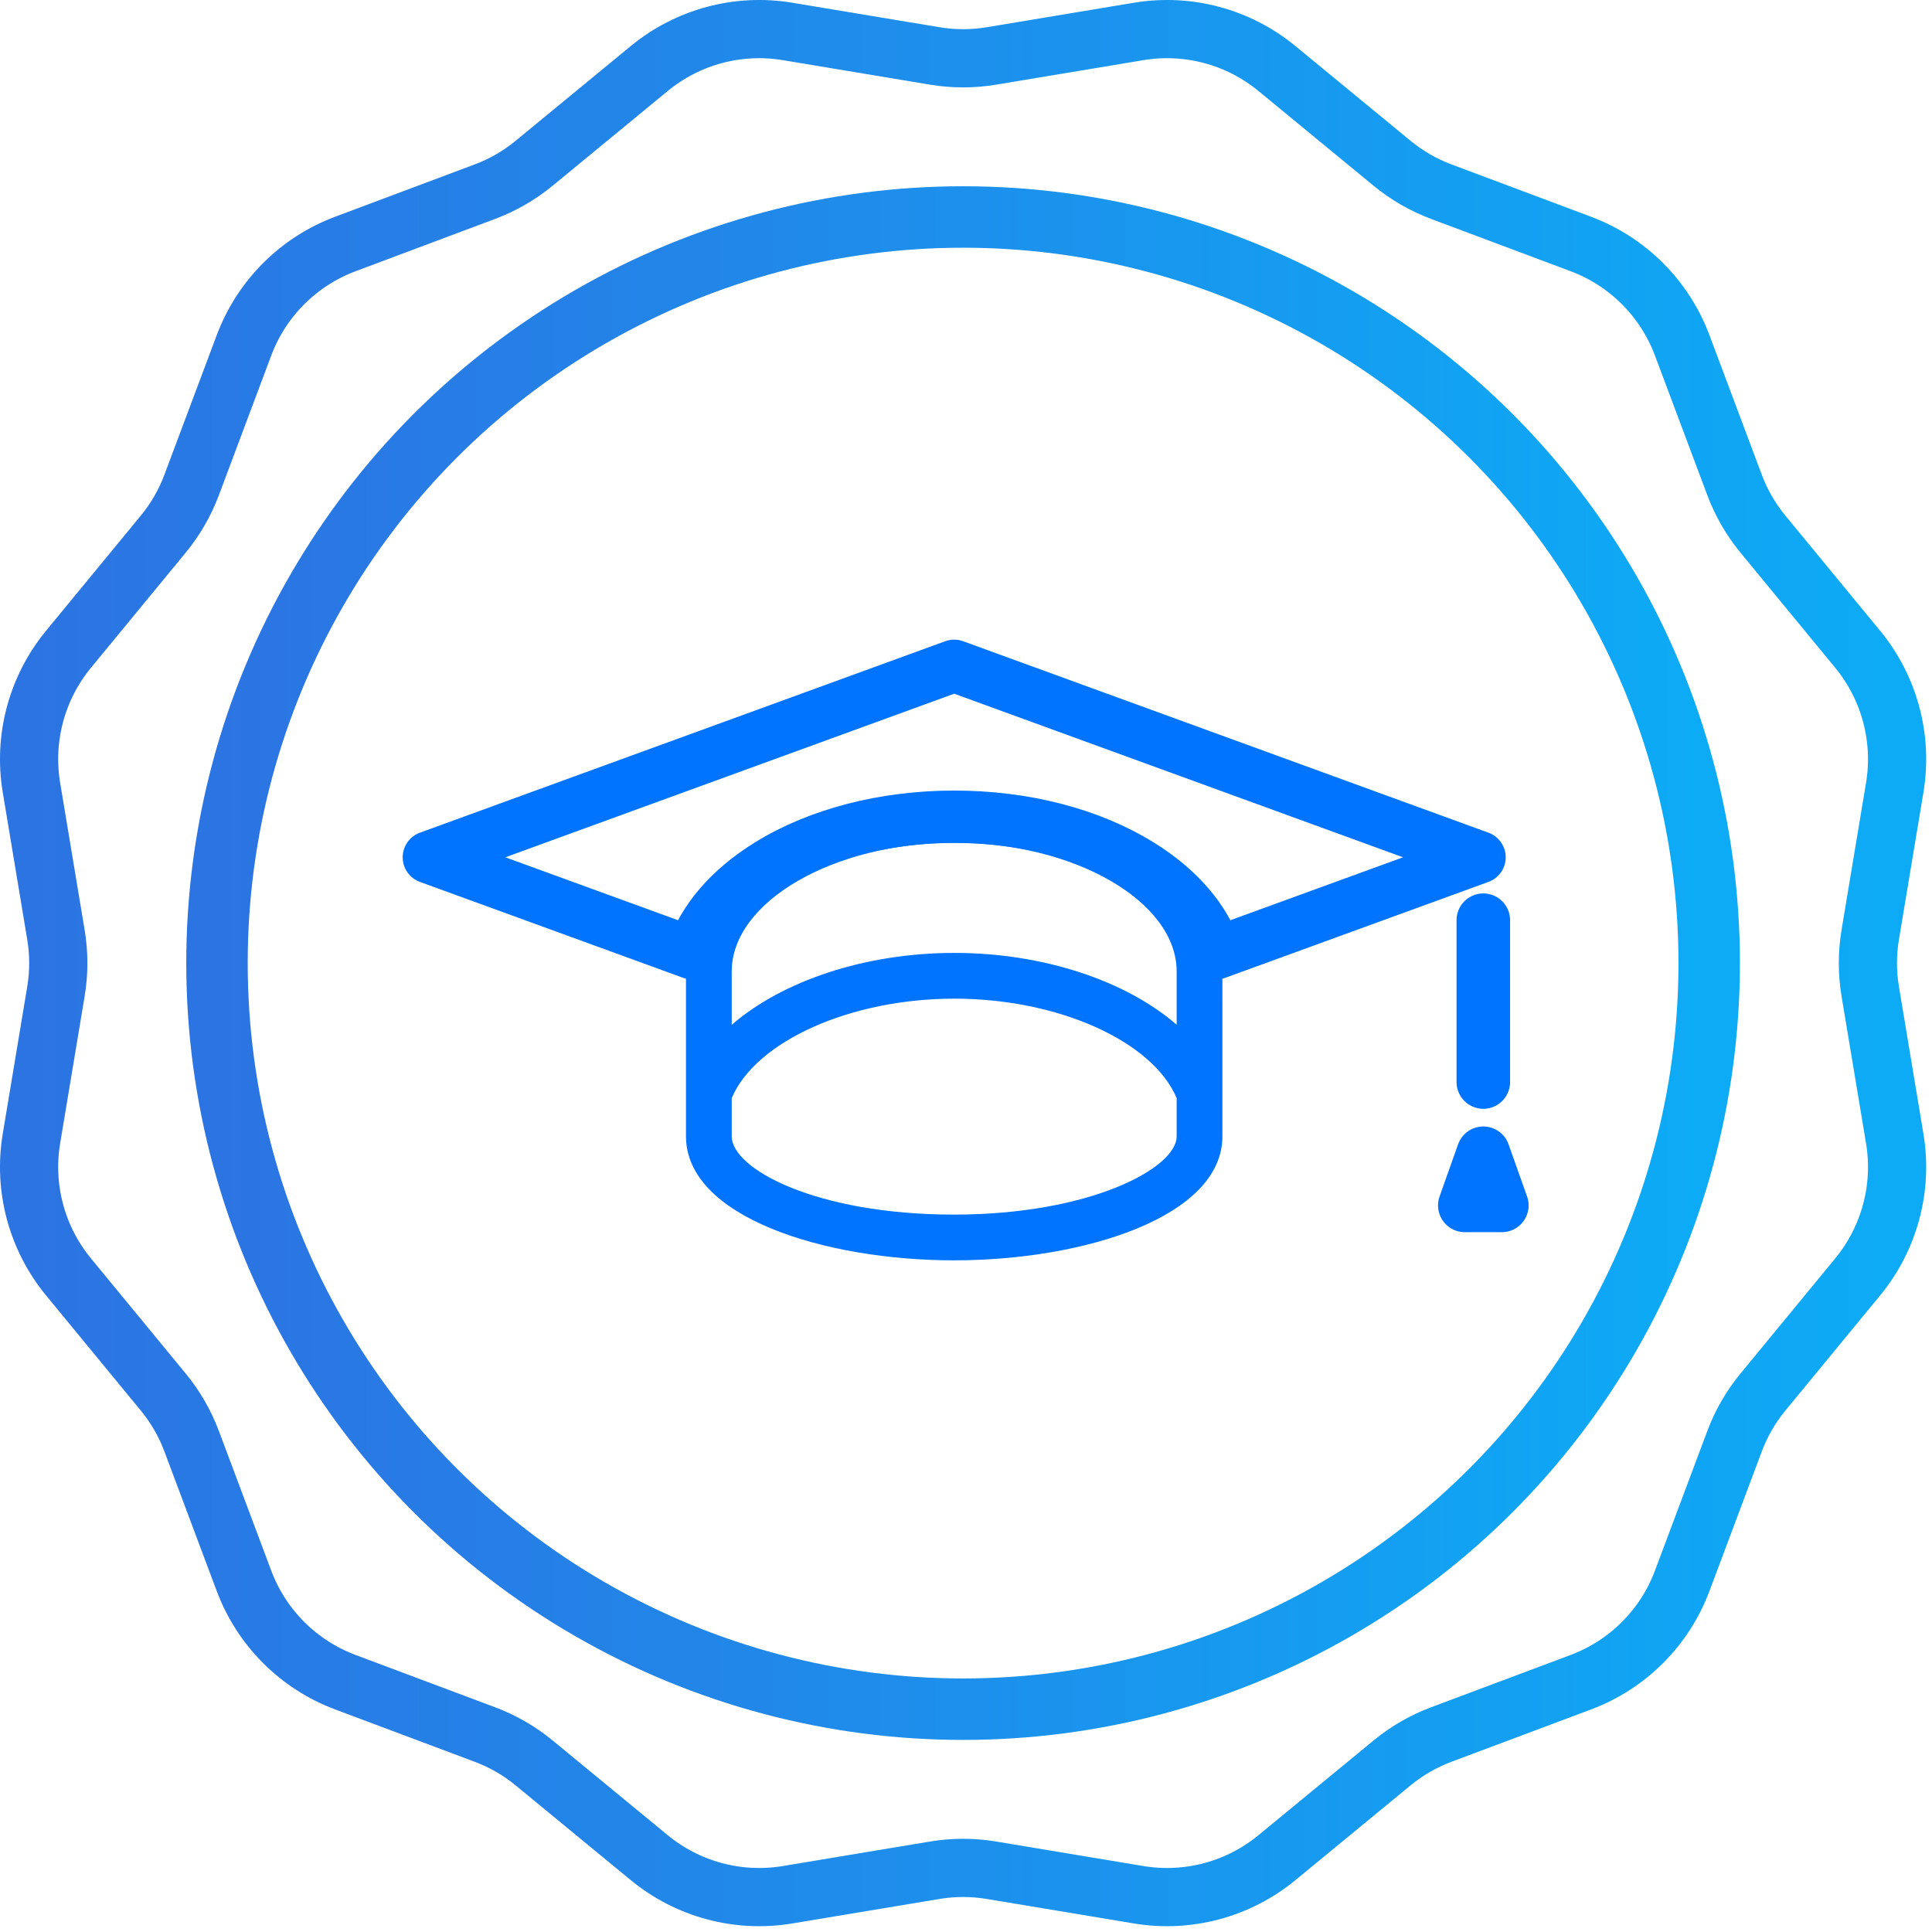
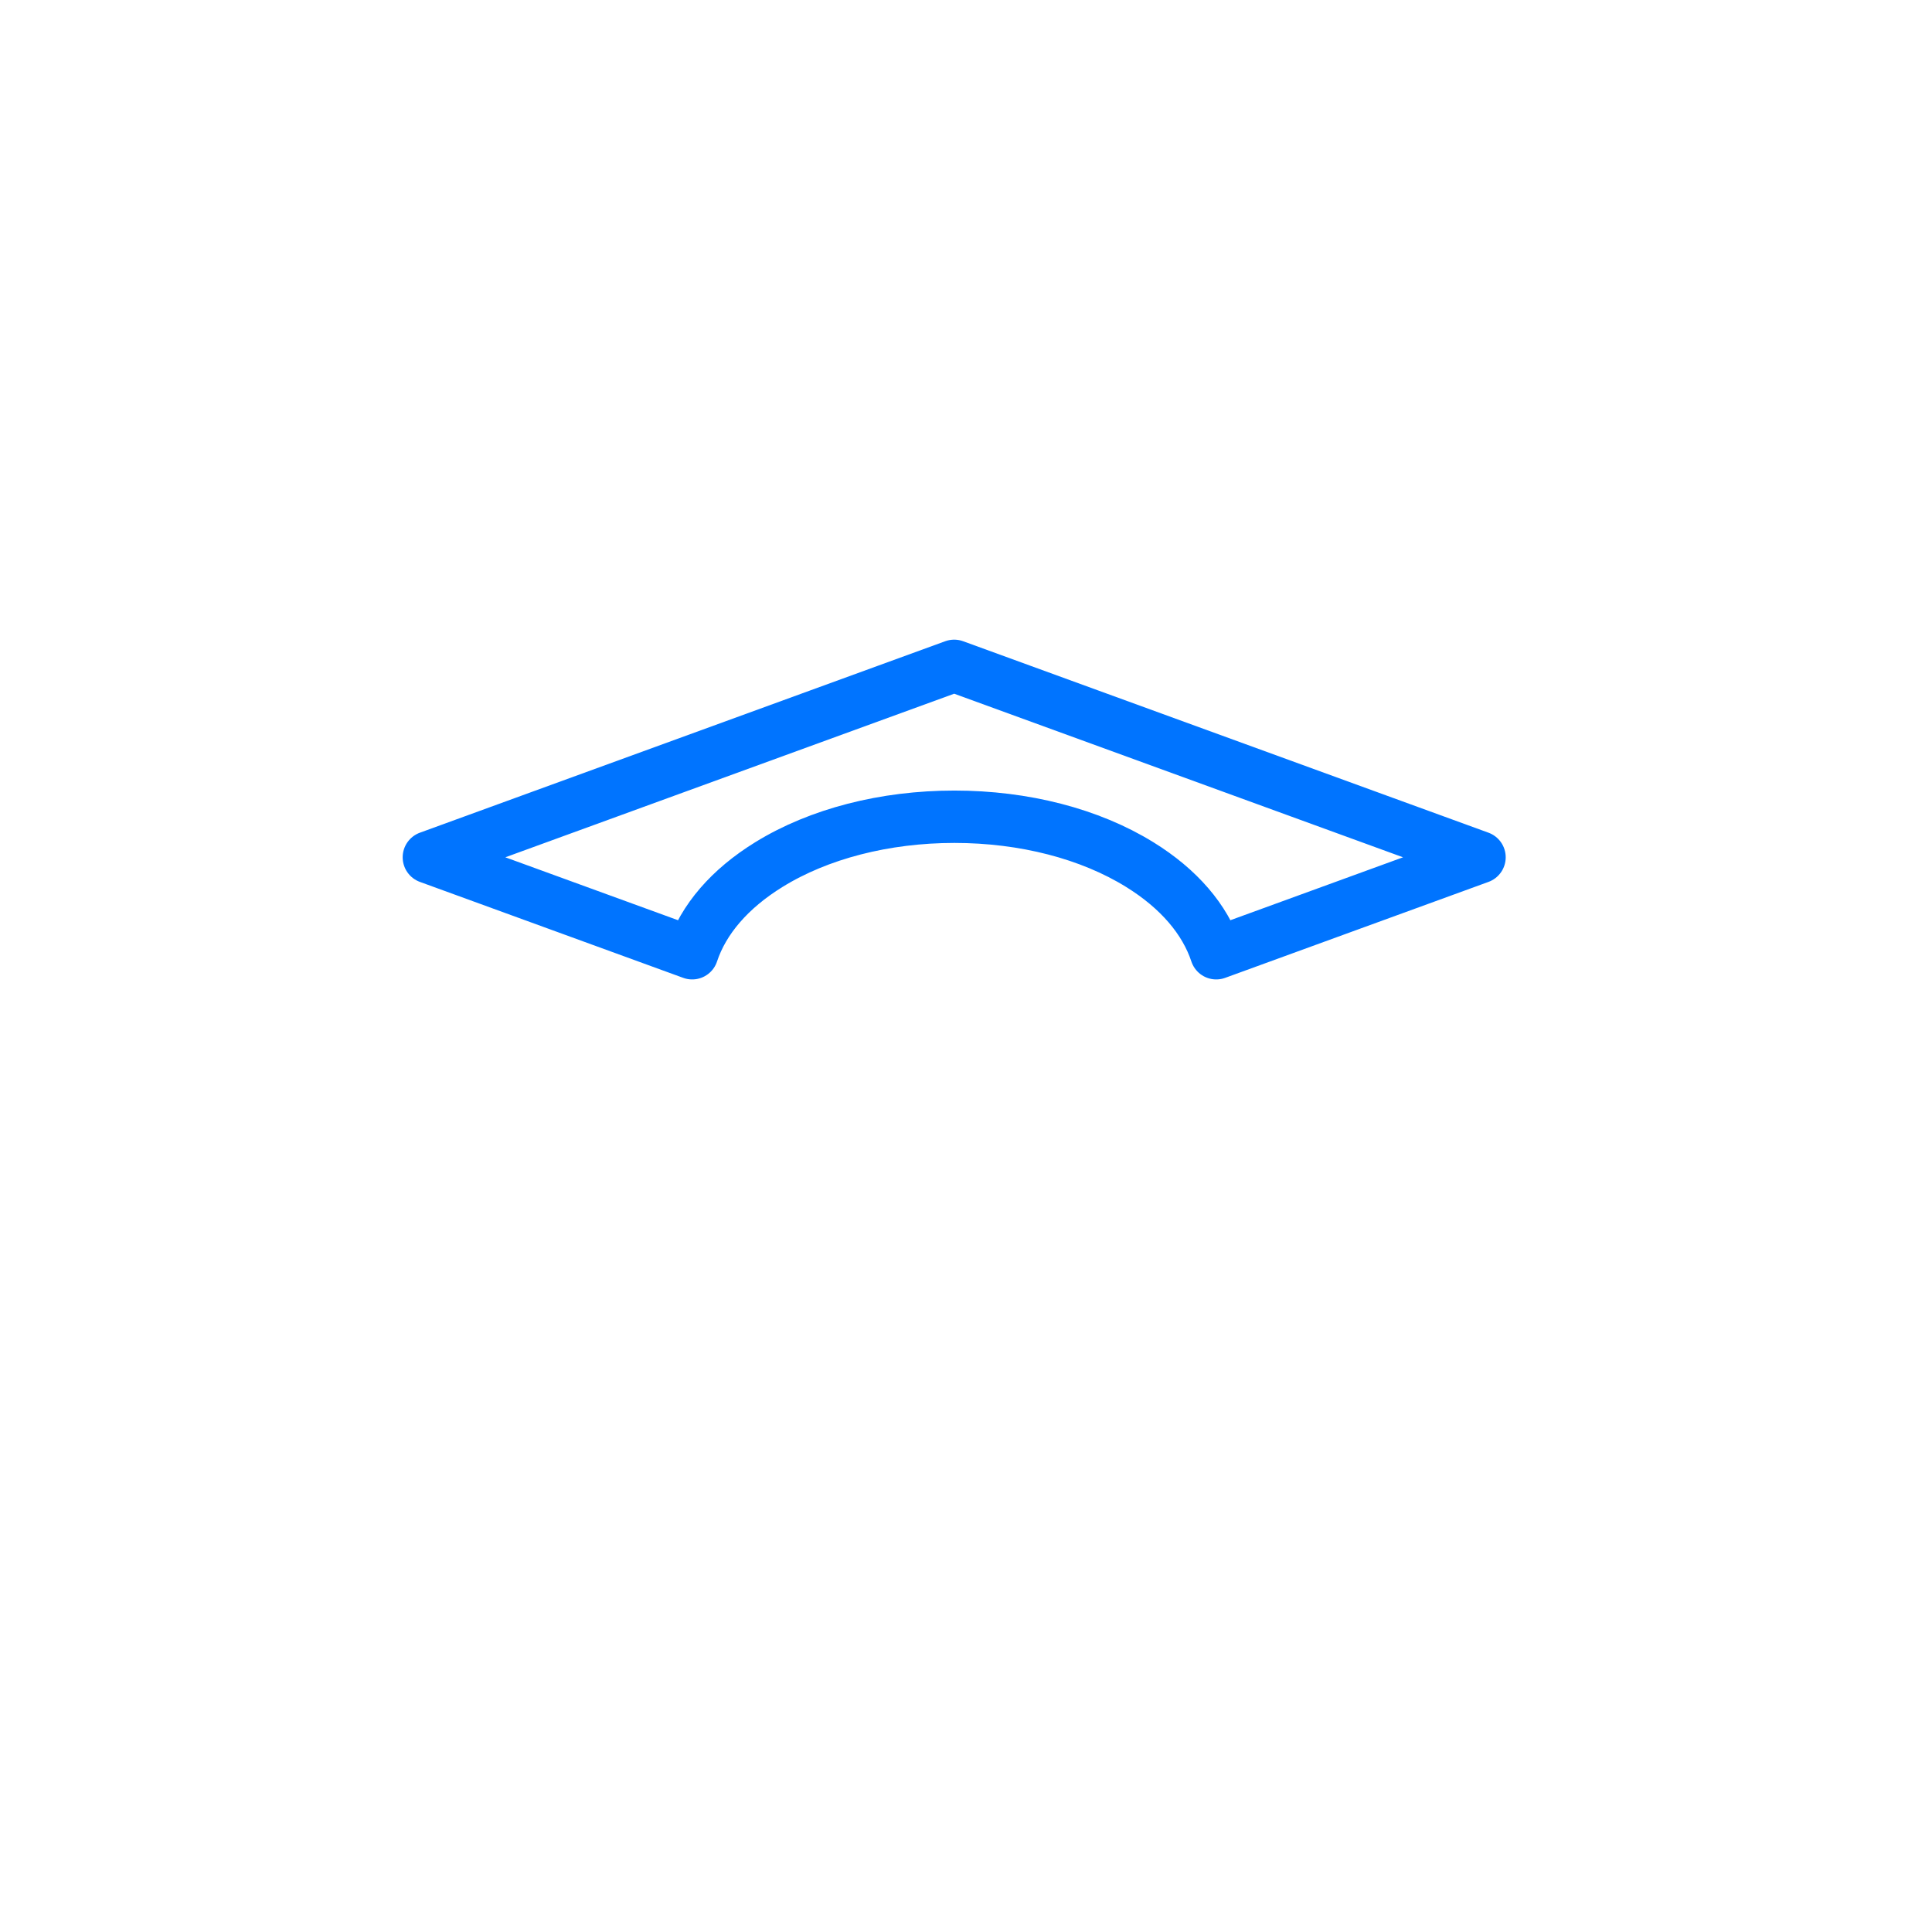
<svg xmlns="http://www.w3.org/2000/svg" width="100%" height="100%" viewBox="0 0 83 83" version="1.1" xml:space="preserve" style="fill-rule:evenodd;clip-rule:evenodd;stroke-linejoin:round;stroke-miterlimit:1.414;">
  <g>
-     <path d="M27.893,2.943c1.658,-1.364 3.824,-1.945 5.942,-1.592c2.142,0.357 4.8,0.799 6.32,1.052c0.808,0.135 1.632,0.135 2.44,0c1.52,-0.253 4.178,-0.695 6.32,-1.052c2.118,-0.353 4.284,0.228 5.942,1.592c1.677,1.38 3.757,3.092 4.947,4.071c0.633,0.521 1.347,0.933 2.114,1.22c1.442,0.541 3.965,1.487 5.999,2.249c2.01,0.754 3.596,2.34 4.35,4.35c0.762,2.034 1.708,4.557 2.249,5.999c0.287,0.767 0.699,1.481 1.22,2.114c0.979,1.19 2.691,3.27 4.071,4.947c1.364,1.658 1.945,3.824 1.592,5.942c-0.357,2.142 -0.799,4.8 -1.052,6.32c-0.135,0.808 -0.135,1.632 0,2.44c0.253,1.52 0.695,4.178 1.052,6.32c0.353,2.118 -0.228,4.284 -1.592,5.942c-1.38,1.677 -3.092,3.757 -4.071,4.947c-0.521,0.633 -0.933,1.347 -1.22,2.114c-0.541,1.442 -1.487,3.965 -2.249,5.999c-0.754,2.01 -2.34,3.596 -4.35,4.35c-2.034,0.762 -4.557,1.708 -5.999,2.249c-0.767,0.287 -1.481,0.699 -2.114,1.22c-1.19,0.979 -3.27,2.691 -4.947,4.071c-1.658,1.364 -3.824,1.945 -5.942,1.592c-2.142,-0.357 -4.8,-0.799 -6.32,-1.052c-0.808,-0.135 -1.632,-0.135 -2.44,0c-1.52,0.253 -4.178,0.695 -6.32,1.052c-2.118,0.353 -4.284,-0.228 -5.942,-1.592c-1.677,-1.38 -3.757,-3.092 -4.947,-4.071c-0.633,-0.521 -1.347,-0.933 -2.114,-1.22c-1.442,-0.541 -3.965,-1.487 -5.999,-2.249c-2.01,-0.754 -3.596,-2.34 -4.35,-4.35c-0.762,-2.034 -1.708,-4.557 -2.249,-5.999c-0.287,-0.767 -0.699,-1.481 -1.22,-2.114c-0.979,-1.19 -2.691,-3.27 -4.071,-4.947c-1.364,-1.658 -1.945,-3.824 -1.592,-5.942c0.357,-2.142 0.799,-4.8 1.052,-6.32c0.135,-0.808 0.135,-1.632 0,-2.44c-0.253,-1.52 -0.695,-4.178 -1.052,-6.32c-0.353,-2.118 0.228,-4.284 1.592,-5.942c1.38,-1.677 3.092,-3.757 4.071,-4.947c0.521,-0.633 0.933,-1.347 1.22,-2.114c0.541,-1.442 1.487,-3.965 2.249,-5.999c0.754,-2.01 2.34,-3.596 4.35,-4.35c2.034,-0.762 4.557,-1.708 5.999,-2.249c0.767,-0.287 1.481,-0.699 2.114,-1.22c1.19,-0.979 3.27,-2.691 4.947,-4.071Z" style="fill:none;stroke:url(#_Linear1);stroke-width:2.5px;" />
-     <circle cx="41.375" cy="41.375" r="32.053" style="fill:none;stroke:url(#_Linear2);stroke-width:2.64px;stroke-linecap:round;stroke-miterlimit:1.5;" />
    <g>
      <path d="M29.736,40.952l-11.312,-4.122l22.568,-8.225l22.569,8.225l-11.311,4.122c-0.481,-1.454 -1.606,-2.77 -3.285,-3.808c-2.142,-1.326 -4.97,-2.056 -7.963,-2.056c-2.993,0 -5.825,0.73 -7.971,2.055c-1.684,1.039 -2.813,2.355 -3.295,3.809Z" style="fill:none;stroke:#0074ff;stroke-width:2.25px;stroke-linecap:round;stroke-miterlimit:1.5;" />
-       <path d="M63.724,49.544l0.796,2.241l-1.591,0l0.795,-2.241Z" style="fill:none;stroke:#0074ff;stroke-width:2.3px;" />
-       <path d="M52.515,43.001l0,5.815c0,3.461 -5.941,5.329 -11.532,5.329c-5.582,0 -11.513,-1.868 -11.513,-5.329l0,-3.346l0,-2.469l0,-1.264c0,-2.094 1.264,-4.027 3.561,-5.444c2.146,-1.326 4.978,-2.056 7.971,-2.056c2.993,0 5.821,0.731 7.963,2.056c2.29,1.417 3.55,3.35 3.55,5.444l0,1.264Zm-1.965,5.815c0,1.372 -3.727,3.364 -9.567,3.364c-5.916,0 -9.548,-1.96 -9.548,-3.364l0,-1.64c1.036,-2.446 5.1,-4.273 9.567,-4.273c4.46,0 8.516,1.826 9.548,4.272l0,1.641Zm0,-4.793c-2.169,-1.88 -5.707,-3.085 -9.548,-3.085c-3.848,0 -7.395,1.207 -9.567,3.089l0,-2.29c0,-3 4.381,-5.535 9.567,-5.535c5.176,0 9.548,2.535 9.548,5.535l0,2.286Z" style="fill:#0074ff;" />
    </g>
-     <path d="M63.724,46.485l0,-6.953" style="fill:none;stroke:#0074ff;stroke-width:2.3px;stroke-linecap:round;stroke-miterlimit:1.5;" />
  </g>
  <defs>
    <linearGradient id="_Linear1" x1="0" y1="0" x2="1" y2="0" gradientUnits="userSpaceOnUse" gradientTransform="matrix(80.25,0,0,80.25,1.25,41.375)">
      <stop offset="0" style="stop-color:#2c74e2;stop-opacity:1" />
      <stop offset="1" style="stop-color:#0dabf6;stop-opacity:1" />
    </linearGradient>
    <linearGradient id="_Linear2" x1="0" y1="0" x2="1" y2="0" gradientUnits="userSpaceOnUse" gradientTransform="matrix(64.105,0,0,64.105,9.322,41.375)">
      <stop offset="0" style="stop-color:#2c74e2;stop-opacity:1" />
      <stop offset="1" style="stop-color:#0dabf6;stop-opacity:1" />
    </linearGradient>
  </defs>
</svg>